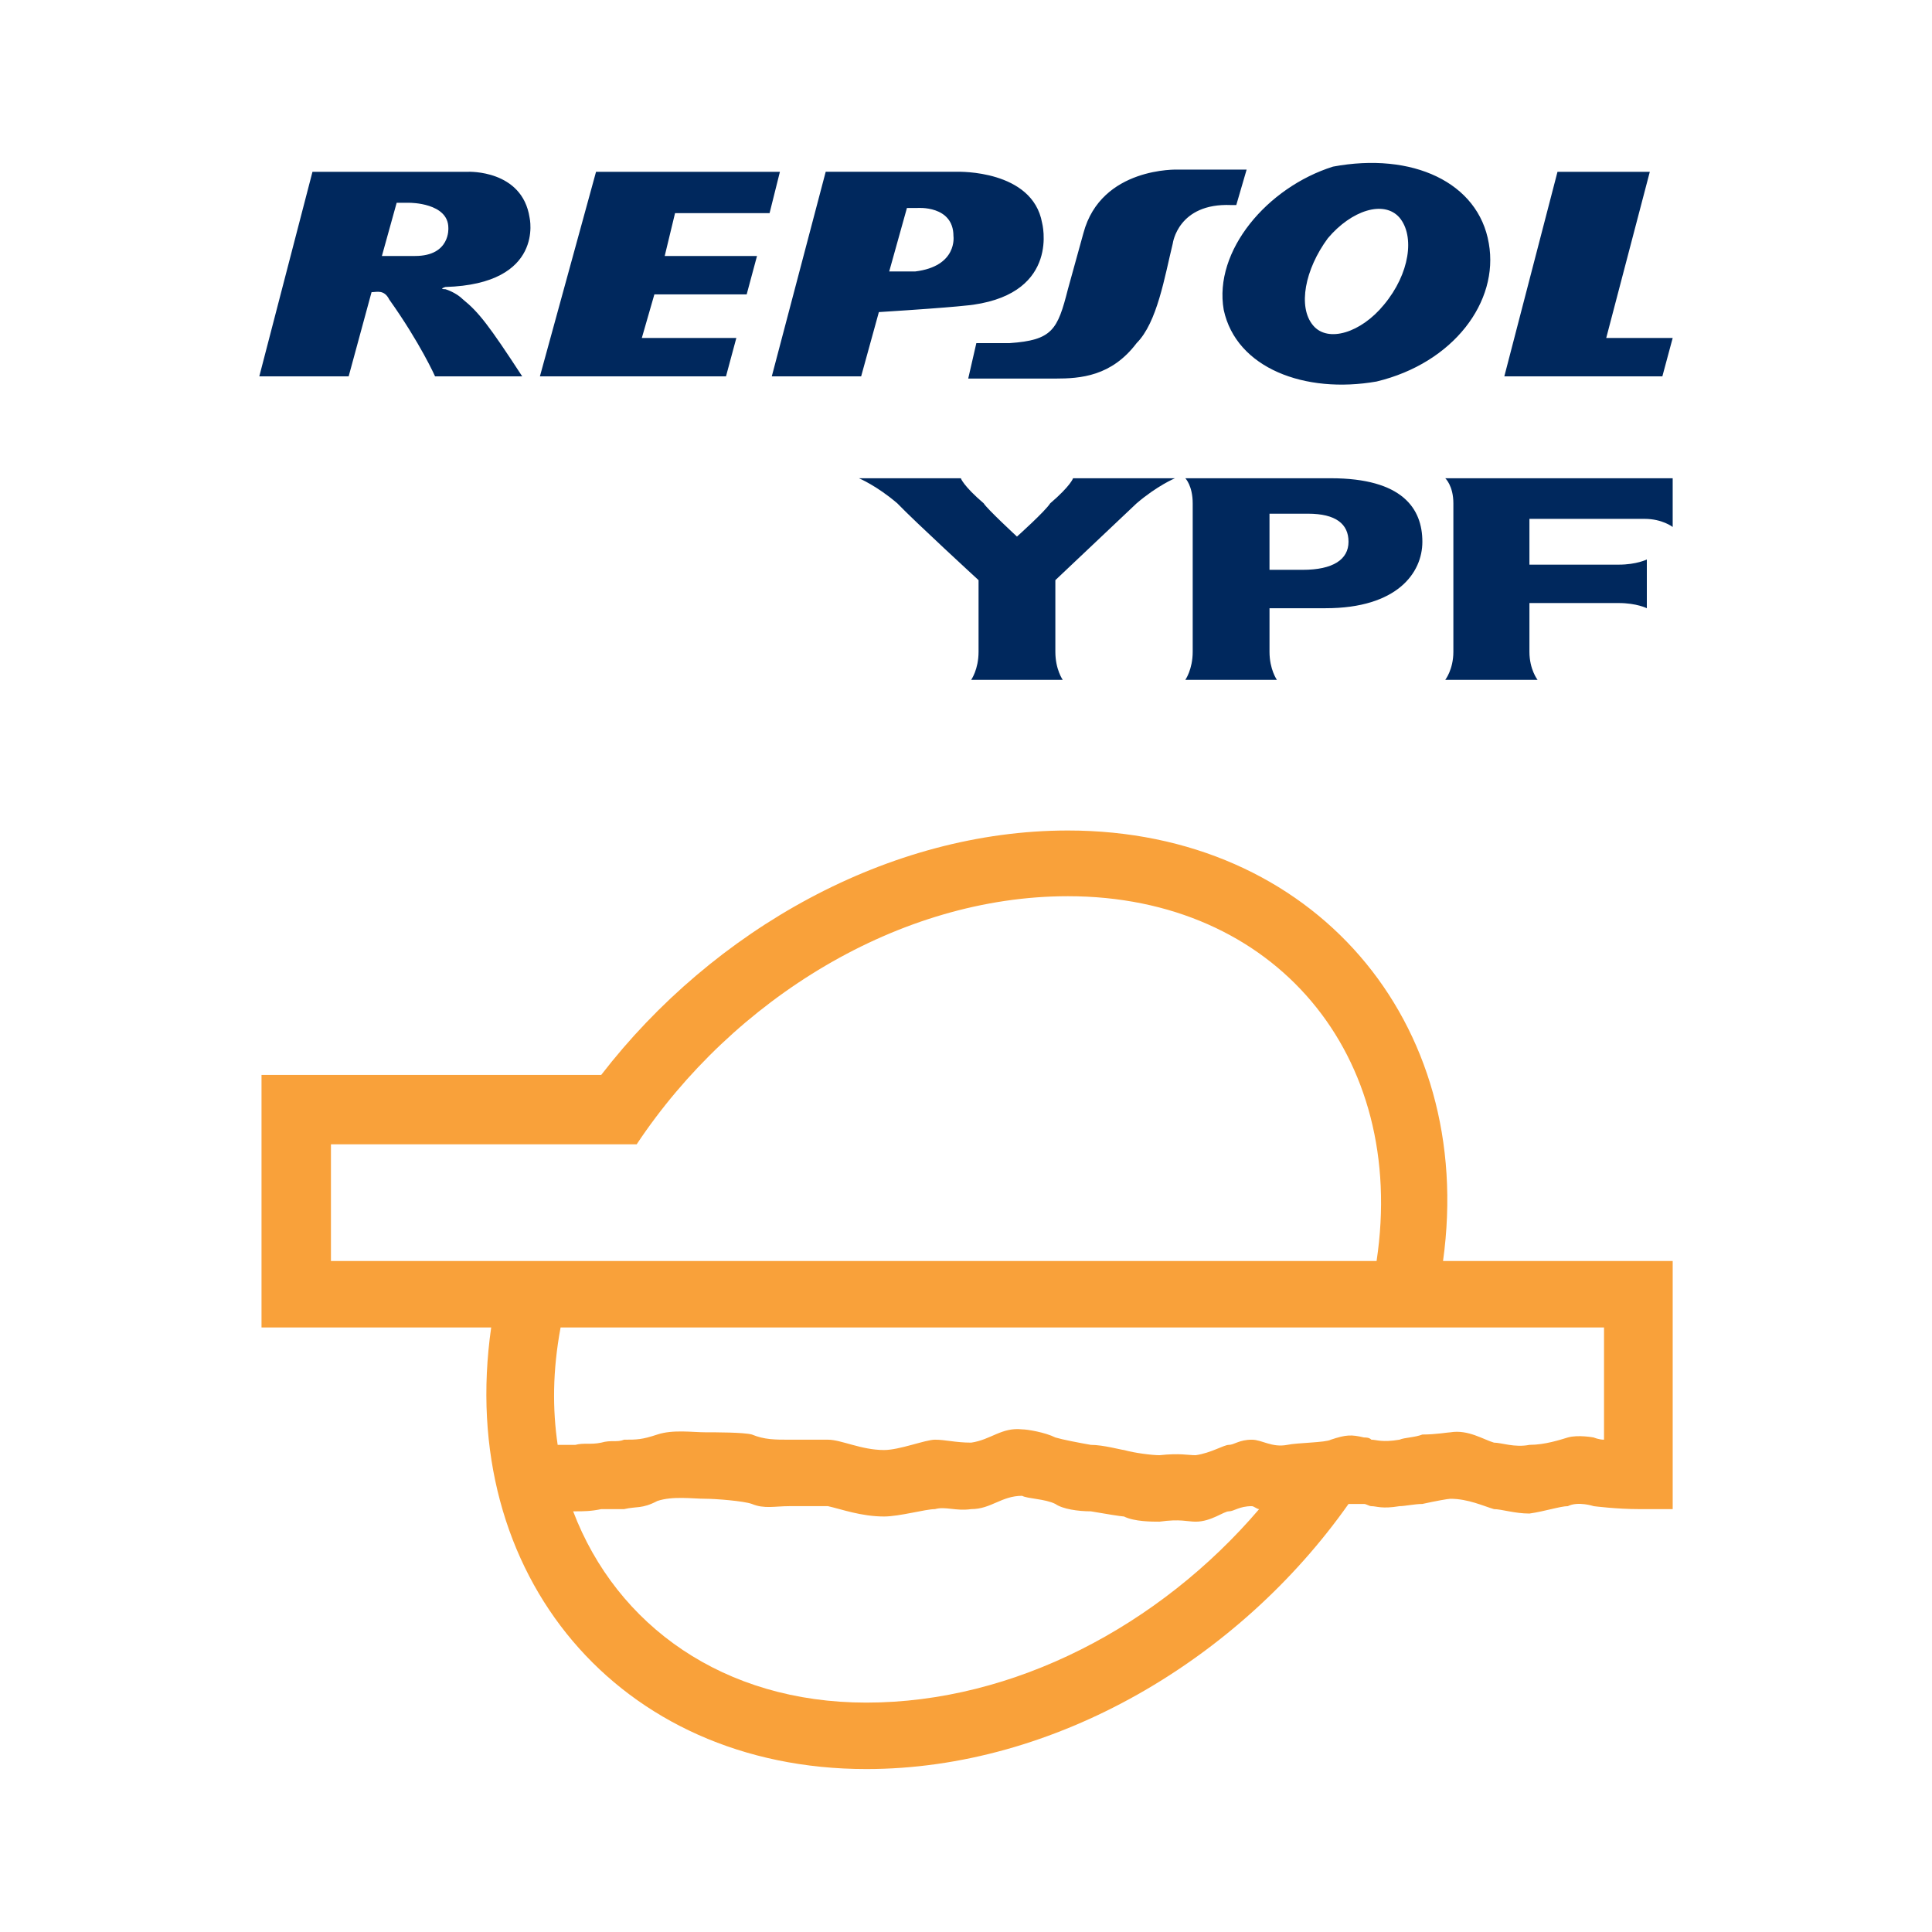
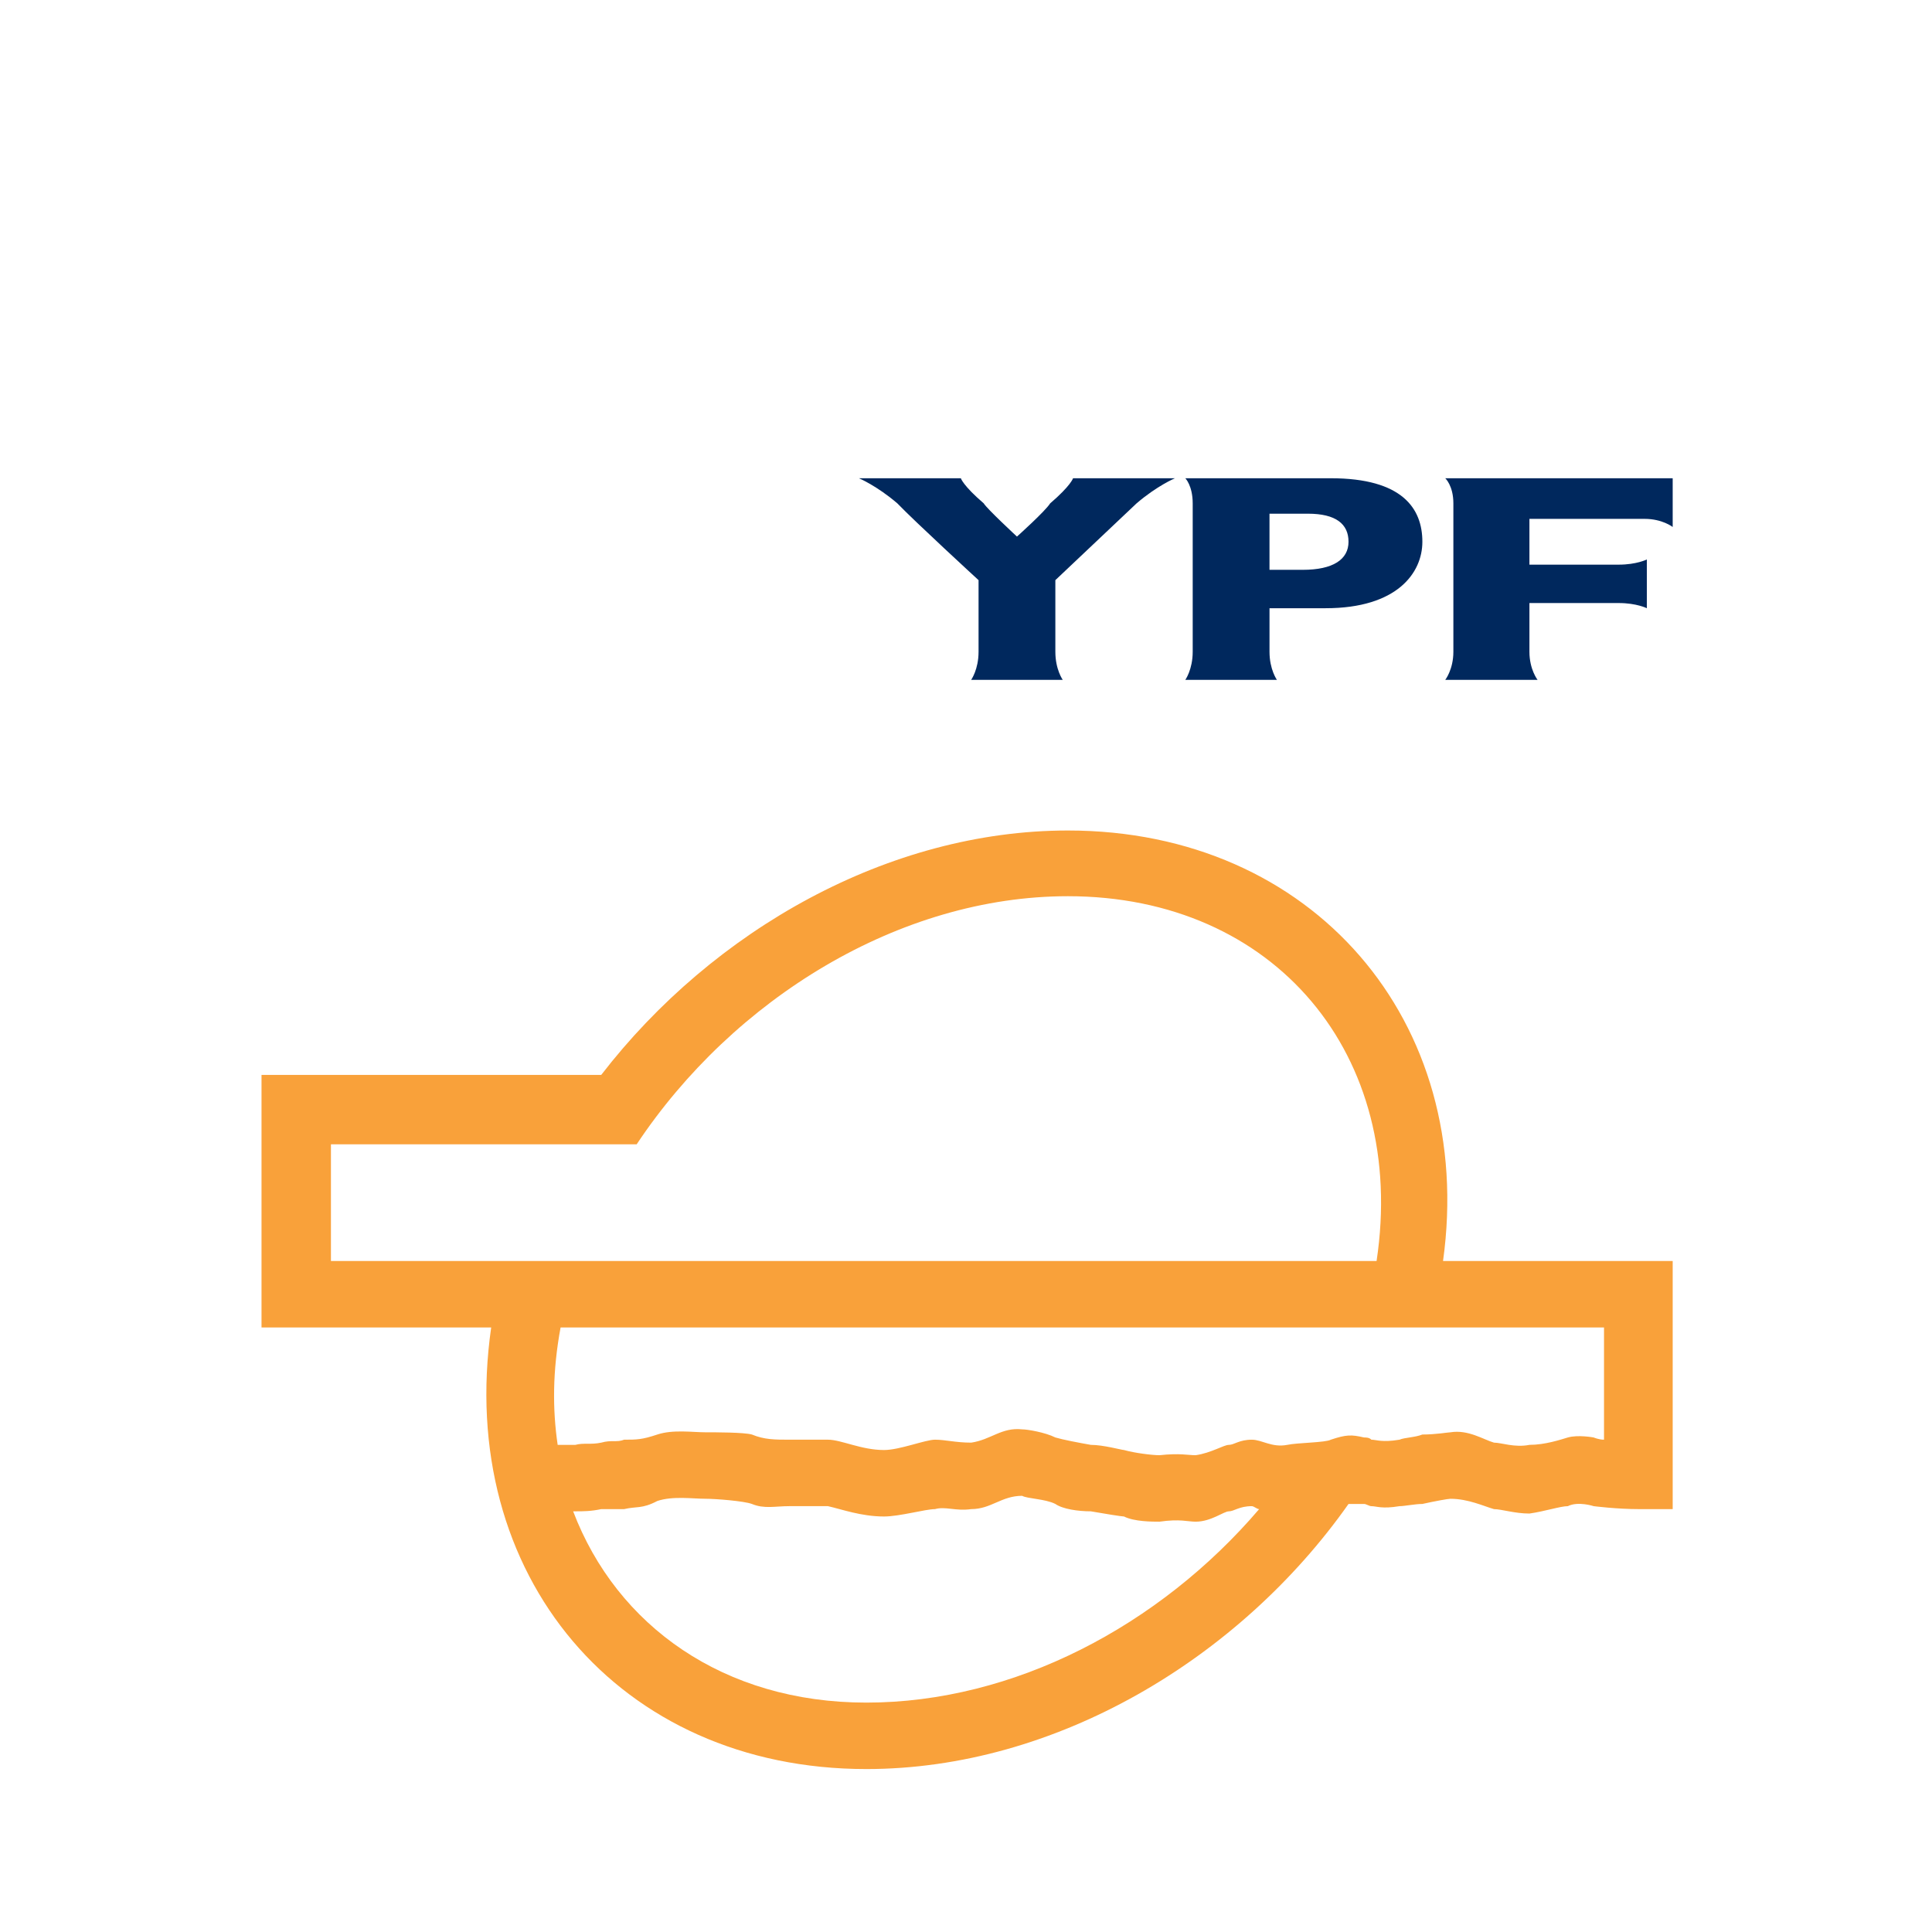
<svg xmlns="http://www.w3.org/2000/svg" version="1.0" id="Layer_1" x="0px" y="0px" width="192.756px" height="192.756px" viewBox="0 0 192.756 192.756" enable-background="new 0 0 192.756 192.756" xml:space="preserve">
  <g>
-     <polygon fill-rule="evenodd" clip-rule="evenodd" fill="#FFFFFF" points="0,0 192.756,0 192.756,192.756 0,192.756 0,0  " />
    <path fill-rule="evenodd" clip-rule="evenodd" fill="#F9A13A" d="M143.972,125.81h22.913v24.756c0,0-2.799,0-3.315,0   c-2.284,0-4.567-0.296-4.567-0.296s-1.548-0.516-2.579,0c-0.736,0-2.284,0.516-3.831,0.737c-1.474,0-2.8-0.441-3.536-0.441   c-1.031-0.296-2.579-1.032-4.347-1.032c-0.222,0-1.474,0.221-2.8,0.516c-0.737,0-1.769,0.221-2.284,0.221   c-1.768,0.296-2.283,0-2.8,0c-0.221,0-0.516-0.221-0.736-0.221c-0.516,0-1.031,0-1.547,0   c-10.904,15.472-29.249,26.449-48.11,26.449c-24.681,0-40.963-19.376-37.427-44.058H26.092v-25.196h33.891   c11.199-14.514,28.733-24.386,46.562-24.386C131.005,82.858,147.287,101.939,143.972,125.81L143.972,125.81z M33.018,125.81v-11.64   H63.52c9.651-14.515,26.228-24.755,43.025-24.755c20.629,0,33.891,15.84,30.797,36.395H33.018L33.018,125.81z M57.183,150.785   h0.221c0.811,0,1.547,0,2.579-0.22c1.031,0,1.547,0,2.284,0c1.253-0.296,1.769,0,3.316-0.812c1.547-0.516,3.536-0.221,4.789-0.221   c1.032,0,3.831,0.221,4.641,0.516c1.253,0.517,2.284,0.221,3.758,0.221c0.516,0,1.031,0,1.842,0c0.737,0,1.252,0,1.989,0   c1.327,0.296,3.316,1.032,5.6,1.032c1.547,0,4.126-0.736,5.083-0.736c1.031-0.296,2.063,0.22,3.61,0   c1.989,0,3.021-1.327,5.083-1.327c0.516,0.295,2.284,0.295,3.315,0.811c0.736,0.517,2.284,0.736,3.536,0.736   c1.253,0.222,3.095,0.517,3.315,0.517c1.031,0.516,2.8,0.516,3.536,0.516c2.063-0.295,2.8,0,3.61,0c1.547,0,2.8-1.032,3.315-1.032   s1.031-0.516,2.284-0.516c0.221,0,0.516,0.296,0.736,0.296c-9.946,11.64-24.46,19.303-39.195,19.303   C72.213,169.868,61.53,162.205,57.183,150.785L57.183,150.785z M55.931,132.44h104.102v11.199c-0.516,0-1.031-0.222-1.031-0.222   s-1.548-0.294-2.579,0c-0.736,0.222-2.284,0.737-3.831,0.737c-1.474,0.295-2.8-0.222-3.536-0.222   c-1.031-0.294-2.579-1.325-4.347-1.031c-0.222,0-1.474,0.222-2.8,0.222c-0.737,0.294-1.769,0.294-2.284,0.516   c-1.768,0.294-2.283,0-2.8,0c-0.221-0.222-0.516-0.222-0.736-0.222c-1.253-0.294-1.769-0.294-3.315,0.222   c-0.516,0.294-3.315,0.294-4.347,0.516c-1.547,0.295-2.505-0.516-3.536-0.516c-1.253,0-1.769,0.516-2.284,0.516   s-1.769,0.811-3.315,1.031c-0.811,0-1.547-0.221-3.61,0c-0.736,0-2.505-0.221-3.536-0.516c-0.221,0-2.062-0.516-3.315-0.516   c-1.252-0.222-2.8-0.516-3.536-0.737c-1.031-0.516-2.8-0.81-3.315-0.81c-2.062-0.222-3.095,1.031-5.083,1.325   c-1.547,0-2.579-0.294-3.61-0.294c-0.958,0-3.536,1.031-5.083,1.031c-2.284,0-4.273-1.031-5.6-1.031c-0.736,0-1.252,0-1.989,0   c-0.811,0-1.326,0-1.842,0c-1.474,0-2.505,0-3.758-0.516c-0.81-0.222-3.609-0.222-4.641-0.222c-1.252,0-3.242-0.294-4.789,0.222   c-1.547,0.516-2.063,0.516-3.316,0.516c-0.736,0.294-1.252,0-2.284,0.294c-1.031,0.222-1.768,0-2.579,0.222   c-1.031,0-1.252,0-1.768,0C55.12,140.618,55.12,136.787,55.931,132.44L55.931,132.44z" />
-     <path fill-rule="evenodd" clip-rule="evenodd" fill="#00285D" d="M96.599,37.769l0.811-3.536h3.315   c4.273-0.294,4.789-1.326,5.82-5.378l1.548-5.599c1.768-6.631,9.43-6.336,9.43-6.336h6.853l-1.032,3.537h-0.516   c-5.305-0.221-5.82,3.831-5.82,3.831c-0.811,3.315-1.547,7.883-3.609,9.946c-2.506,3.315-5.6,3.536-8.104,3.536H96.599   L96.599,37.769z M77.812,17.14H59.467l-5.6,20.408h18.566l1.032-3.831h-9.43l1.252-4.347h9.209l1.031-3.831h-9.209l1.031-4.273   h9.431L77.812,17.14L77.812,17.14z M40.901,20.234h-1.326l-1.473,5.305h3.315c3.536,0,3.315-2.8,3.315-2.8   C44.732,20.234,40.901,20.234,40.901,20.234L40.901,20.234z M52.836,21.708c-0.737-4.789-6.115-4.568-6.115-4.568H31.176   l-5.305,20.408h8.915l2.284-8.398c0.516,0,1.252-0.295,1.768,0.736c3.094,4.347,4.568,7.662,4.568,7.662H52.1   c-3.315-5.083-4.347-6.41-5.894-7.662c-0.737-0.736-1.768-1.032-1.768-1.032c-0.737,0,0-0.221,0-0.221   C54.383,28.338,52.836,21.708,52.836,21.708L52.836,21.708z M132.479,23.771c2.357-2.8,5.6-3.832,7.146-2.063   c1.547,1.842,1.031,5.6-1.547,8.693c-2.284,2.8-5.6,3.831-7.073,2.063C129.458,30.623,130.194,26.865,132.479,23.771   L132.479,23.771z M122.091,30.917c-1.031-5.894,4.347-12.23,10.903-14.293c7.884-1.473,14.515,1.547,15.546,7.663   c1.031,5.82-3.537,11.935-11.198,13.777C130.194,39.316,123.343,36.737,122.091,30.917L122.091,30.917z M155.392,17.14   l-5.305,20.408h15.767l1.031-3.831h-6.631l4.348-16.577H155.392L155.392,17.14z M91.516,20.75h-1.031l-1.769,6.336h2.579   c4.273-0.516,3.831-3.536,3.831-3.536C95.125,20.456,91.516,20.75,91.516,20.75L91.516,20.75z M82.38,17.14l-5.378,20.408h8.915   l1.768-6.41c8.178-0.516,9.43-0.737,9.43-0.737c8.694-1.252,6.852-8.178,6.852-8.178c-0.958-5.305-8.399-5.084-8.399-5.084H82.38   L82.38,17.14z" />
    <path fill-rule="evenodd" clip-rule="evenodd" fill="#00285D" d="M126.658,56.851v-5.6h3.831c2.8,0,4.053,1.032,4.053,2.8   c0,1.769-1.548,2.8-4.568,2.8H126.658L126.658,56.851z M118.26,67.828h9.136c0,0-0.737-1.031-0.737-2.799v-4.347h5.6   c7.146,0,9.651-3.537,9.651-6.631c0-3.315-1.989-6.336-9.136-6.336H118.26c0,0,0.736,0.737,0.736,2.505v14.809   C118.996,66.797,118.26,67.828,118.26,67.828L118.26,67.828z M145.003,65.029V50.22c0-1.768-0.81-2.505-0.81-2.505h22.691v4.862   c0,0-1.031-0.81-2.799-0.81h-11.494v4.568h8.915c1.769,0,2.799-0.516,2.799-0.516v4.863c0,0-1.03-0.516-2.799-0.516h-8.915v4.863   c0,1.768,0.811,2.799,0.811,2.799h-9.209C144.193,67.828,145.003,66.797,145.003,65.029L145.003,65.029z M97.631,65.029v-7.147   c0,0-6.336-5.82-8.104-7.662c-2.063-1.768-3.831-2.505-3.831-2.505h10.167c0,0,0.221,0.737,2.284,2.505   c0.295,0.516,3.315,3.315,3.315,3.315s2.8-2.505,3.315-3.315c2.062-1.768,2.283-2.505,2.283-2.505h10.168   c0,0-1.769,0.737-3.831,2.505l-8.104,7.662v7.147c0,1.768,0.736,2.799,0.736,2.799h-9.135   C96.894,67.828,97.631,66.797,97.631,65.029L97.631,65.029z" />
  </g>
</svg>